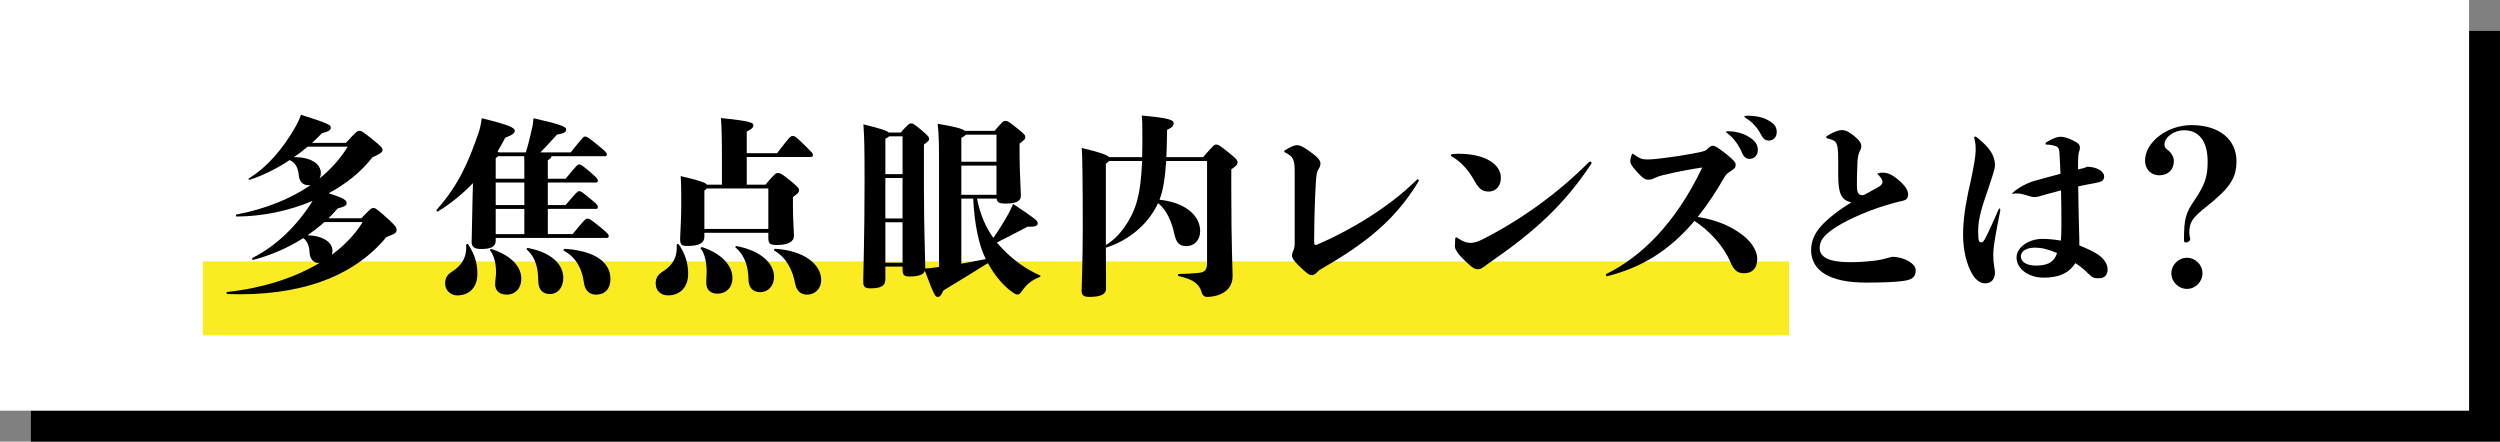
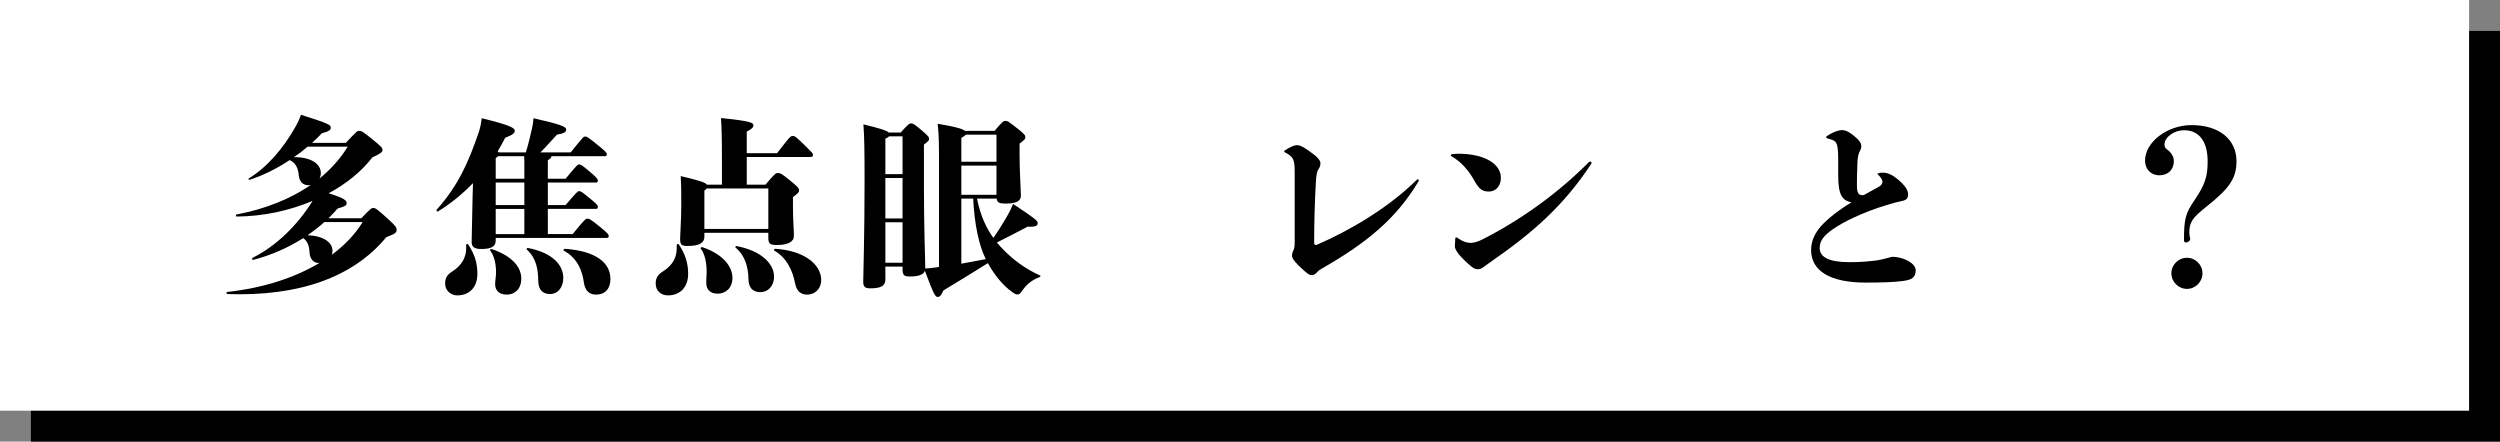
<svg xmlns="http://www.w3.org/2000/svg" id="b" data-name="レイヤー 2" viewBox="0 0 419.037 74.018">
  <rect x="0" y="0" width="419.037" height="74.018" fill="#808080" stroke="none" />
  <defs>
    <style>
      .d {
        fill: #000;
      }

      .d, .e, .f {
        stroke-width: 0px;
      }

      .e {
        fill: #fff;
      }

      .f {
        fill: #faec21;
      }
    </style>
  </defs>
  <g id="c" data-name="レイヤー 2">
    <g>
      <rect class="d" x="5.18" y="5.18" width="413.856" height="68.838" />
      <rect class="e" width="413.856" height="68.838" />
-       <rect class="f" x="34.005" y="43.822" width="265.865" height="12.378" />
      <g>
        <path class="d" d="M60.558,36.584c1.6-1.664,1.728-1.728,2.016-1.728.32,0,.608.128,2.72,2.08.992.928,1.184,1.184,1.184,1.568,0,.48-.128.64-1.728,1.248-5.567,6.752-14.687,9.952-26.622,9.536-.192,0-.224-.32-.032-.352,5.888-.64,11.231-2.336,15.455-4.864h-.192c-.8,0-1.44-.704-1.472-1.76-.064-1.152-.384-1.92-1.056-2.4-2.464,1.568-5.312,2.848-8.383,3.648-.192.064-.256-.256-.096-.352,3.904-1.952,7.456-5.376,10.047-9.535-3.872,1.632-8.255,2.592-12.703,2.624-.192,0-.224-.32-.032-.352,4.768-.896,8.992-2.592,12.416-4.928-.128.032-.256.032-.384.032-.96,0-1.504-.672-1.6-1.536-.128-1.344-.48-2.144-1.536-2.688-2.144,1.44-4.448,2.56-6.655,3.296-.192.063-.352-.128-.192-.224,3.008-1.824,5.792-4.992,7.936-8.863.352-.64.576-1.184.8-1.792,4.704,1.472,4.991,1.728,4.991,2.112,0,.416-.128.608-1.504.992-.512.544-1.056,1.088-1.632,1.6h5.664c1.824-1.952,1.92-2.016,2.24-2.016.352,0,.48.032,2.24,1.439,1.568,1.28,1.664,1.44,1.664,1.792,0,.352-.32.576-1.696,1.216-1.824,2.368-4.352,4.416-7.327,6.016,2.784.896,3.007,1.216,3.007,1.664,0,.384-.192.512-1.503.896-.48.544-.992,1.088-1.536,1.632h5.503ZM51.567,24.584c-.736.641-1.504,1.216-2.304,1.76,2.944-.032,4.512,1.184,4.512,2.656,0,.32-.064.64-.224.928,1.92-1.567,3.52-3.359,4.736-5.344h-6.72ZM54.351,37.224c-.832.768-1.792,1.504-2.784,2.208,2.624.096,4.16,1.184,4.16,2.592,0,.224-.032.448-.096.672,2.144-1.6,3.903-3.424,5.151-5.472h-6.432Z" />
        <path class="d" d="M83.088,40.327c0,.992-.736,1.408-2.4,1.408-1.216,0-1.632-.353-1.632-1.216l.16-7.616.064-2.208c-1.664,1.728-3.584,3.328-5.855,4.736-.16.096-.352-.16-.224-.288,3.68-4.128,5.344-8.031,7.04-12.959.224-.672.352-1.248.512-2.368,4.672,1.152,5.536,1.6,5.536,2.112,0,.352-.352.704-1.6,1.152-.384.768-.832,1.536-1.28,2.304.064.032.128.096.192.16h4.543c.512-1.664.832-3.167,1.088-4.287.064-.288.128-.736.192-1.44,4.576,1.024,5.472,1.44,5.472,1.856,0,.479-.288.672-1.536.896-.96,1.024-1.824,2.016-2.784,2.976h5.088c2.048-2.56,2.144-2.655,2.4-2.655.32,0,.512.096,2.464,1.695,1.088.896,1.184,1.056,1.184,1.28,0,.192-.096.32-.32.32h-8.959c0,.256-.192.416-.608.672v3.104h2.976c1.888-2.272,2.016-2.4,2.272-2.4s.448.064,2.08,1.472c.96.832,1.056,1.023,1.056,1.248,0,.191-.096.319-.32.319h-8.063v3.776h2.976c1.856-2.176,2.016-2.336,2.272-2.336.288,0,.448.096,2.112,1.472.992.8,1.024.96,1.024,1.184,0,.192-.096.32-.32.32h-8.063v4.224h4.16c2.048-2.528,2.208-2.592,2.464-2.592.288,0,.512.064,2.112,1.376,1.44,1.184,1.472,1.312,1.472,1.536,0,.191-.096.319-.32.319h-18.623v.448ZM78.48,40.967c.959,1.504,1.536,2.88,1.536,4.928,0,2.208-1.28,3.616-3.392,3.616-.96,0-2.016-.736-2.016-1.984,0-1.056.48-1.567,1.184-2.016,1.376-.864,2.496-2.208,2.336-4.416,0-.192.256-.288.352-.128ZM87.375,46.695c0,1.824-1.184,2.688-2.4,2.688-1.312,0-1.984-.672-1.984-1.792,0-.32.064-.736.096-1.088.16-1.184.032-3.296-.928-4.512-.128-.16.128-.288.32-.224,3.456,1.184,4.896,3.072,4.896,4.928ZM87.888,27.72c0-.48,0-1.024-.032-1.536h-4.384c-.096.128-.256.224-.384.319v3.456h4.8v-2.24ZM87.888,30.6h-4.8v3.776h4.8v-3.776ZM87.888,35.016h-4.8v4.224h4.8v-4.224ZM94.415,46.566c0,1.664-.96,2.72-2.208,2.72-1.28,0-1.952-.768-1.983-2.112-.032-2.08-.32-3.872-1.92-5.344-.128-.128.032-.288.224-.256,4.288.832,5.888,3.008,5.888,4.991ZM102.318,46.759c0,1.664-.928,2.624-2.4,2.624-1.152,0-1.855-.672-2.048-2.016-.256-1.856-.992-4.064-3.359-5.344-.16-.096,0-.32.192-.32,5.056.352,7.615,2.271,7.615,5.056Z" />
        <path class="d" d="M113.776,40.967c1.12,1.632,1.568,3.232,1.568,4.928,0,2.208-1.312,3.616-3.392,3.616-1.12,0-2.048-.736-2.048-1.984,0-1.056.48-1.567,1.184-2.016,1.76-1.088,2.464-2.528,2.336-4.416,0-.192.256-.288.352-.128ZM118.063,39.688c0,.992-.8,1.536-2.784,1.536-1.056,0-1.28-.16-1.28-1.248,0-.512.192-3.423.192-5.375,0-2.176,0-3.52-.096-5.088,3.2.769,4.128,1.056,4.384,1.44h2.528v-4.256c0-3.68-.064-5.567-.16-6.912,5.151.512,5.439.832,5.439,1.216,0,.352-.288.64-1.12,1.056v3.616h5.088c2.048-2.656,2.24-2.88,2.592-2.88.384,0,.512.064,2.144,1.664,1.152,1.152,1.28,1.248,1.28,1.504,0,.225-.096.353-.512.353h-10.591v4.64h3.136c1.568-1.856,1.728-1.952,2.08-1.952.384,0,.576.064,2.048,1.248,1.44,1.184,1.504,1.344,1.504,1.664,0,.288-.096.416-1.024,1.12v1.664c0,2.112.16,3.968.16,4.864,0,.96-1.024,1.504-2.815,1.504-1.152,0-1.472-.16-1.472-1.216v-.832h-10.719v.672ZM122.767,46.566c0,1.824-1.248,2.656-2.463,2.656-1.248,0-1.92-.672-1.92-1.792,0-.32,0-.704.032-1.088.096-1.216,0-3.456-.96-4.672-.128-.16.128-.288.32-.224,3.456,1.184,4.991,3.264,4.991,5.119ZM128.783,38.375v-6.783h-10.335c-.064.096-.192.224-.384.352v6.431h10.719ZM129.743,46.343c0,1.664-1.056,2.624-2.304,2.624-1.28,0-1.952-.768-1.984-2.112-.032-2.08-.544-3.968-2.144-5.343-.16-.128,0-.288.192-.256,4.319.832,6.239,3.104,6.239,5.088ZM137.646,46.919c0,1.504-1.056,2.464-2.368,2.464-1.152,0-1.792-.704-2.016-1.92-.416-2.208-1.472-4.32-3.456-5.44-.16-.096-.064-.32.128-.32,4.928.288,7.711,2.688,7.711,5.216Z" />
        <path class="d" d="M163.759,33.288c.576,2.848,1.536,4.928,2.751,6.591.896-1.312,1.728-2.624,2.528-4.063.256-.48.512-.96.768-1.632,3.904,2.592,4.128,2.816,4.128,3.232,0,.416-.32.64-1.696.576-1.984,1.056-3.392,1.76-5.151,2.656.256.288.512.607.8.896,1.696,1.824,3.936,3.52,6.399,4.608.16.064.16.224-.032.288-1.248.48-2.144,1.152-2.976,2.368-.32.48-.448.544-.736.544-.256,0-.416-.064-.896-.416-1.536-1.088-2.912-2.752-4.063-4.832-2.688,1.664-4.608,2.879-7.456,4.576-.352.832-.608,1.088-.96,1.088-.384,0-.608-.256-2.144-4.384-.224.672-1.12.96-2.496.96-1.024,0-1.248-.224-1.248-1.28v-.384h-2.879v2.144c0,1.088-.704,1.504-2.56,1.504-.928,0-1.152-.32-1.152-1.152,0-.896.224-7.615.224-16.671,0-5.408-.032-7.392-.192-9.663,2.912.704,3.936,1.056,4.256,1.376h1.984c1.344-1.504,1.472-1.536,1.76-1.536s.48.064,1.76,1.152c1.184,1.024,1.248,1.152,1.248,1.44,0,.256-.064.352-.864.96v7.071c0,7.328.224,12.127.224,13.695.608-.032.992-.064,1.632-.16l.672-.096v-16.991c0-3.264,0-4.991-.224-7.007,2.944.48,4.128.832,4.576,1.184h4.959c1.344-1.568,1.472-1.664,1.824-1.664.384,0,.48.064,2.144,1.376,1.088.864,1.184,1.056,1.184,1.344,0,.32-.064.384-.96,1.088v2.112c0,2.399.224,5.951.224,6.623,0,.896-.8,1.312-2.592,1.312-.992,0-1.408-.16-1.472-.832h-3.295ZM151.28,29.192v-6.335h-2.271c-.096.128-.288.256-.608.384v5.952h2.879ZM148.4,36.615h2.879v-6.783h-2.879v6.783ZM151.28,44.039v-6.784h-2.879v6.784h2.879ZM161.871,22.568c-.128.192-.384.352-.736.544v4h5.888v-4.544h-5.152ZM161.135,27.752v4.896h5.888v-4.896h-5.888ZM161.135,44.199c1.248-.225,2.592-.48,4.096-.769-1.152-2.304-1.888-5.759-2.112-10.143h-1.984v10.912Z" />
-         <path class="d" d="M201.646,26.344c1.792-2.016,1.856-2.112,2.208-2.112s.512.096,2.016,1.28c1.376,1.088,1.568,1.376,1.568,1.696,0,.32-.128.544-1.056,1.184v3.104c0,9.631.224,13.599.224,14.751,0,1.472-.704,2.464-1.984,3.04-.608.288-1.472.48-2.272.48-.384,0-.768-.16-.96-.832-.352-1.28-1.344-2.112-3.808-2.656-.192-.032-.192-.352,0-.352,1.312-.032,2.176-.064,3.392-.192.992-.096,1.344-.544,1.344-1.664v-17.086h-6.847c-.192,2.848-.512,4.959-1.12,6.495,4.543.48,6.815,2.816,6.815,5.248,0,1.567-1.024,2.527-2.304,2.527-1.248,0-1.728-.64-2.048-2.144-.384-1.76-1.216-3.936-2.72-5.056-1.728,3.84-5.408,6.464-8.735,7.456,0,3.392.032,6.463.032,6.847,0,.864-.64,1.408-2.848,1.408-.96,0-1.248-.352-1.248-.992,0-.8.192-4.928.192-10.559,0-7.52-.064-11.871-.16-13.407,3.008.704,4.224,1.151,4.576,1.536h5.536c.032-1.312.064-2.784.032-4.448,0-.576,0-1.696-.096-2.528,4.704.416,5.343.768,5.343,1.28,0,.32-.16.736-1.088,1.088-.032,1.696-.064,3.232-.128,4.608h6.144ZM185.36,41.064c2.176-1.248,4.255-4.096,5.151-7.136.512-1.728.8-3.904.928-6.943h-5.536c-.096.128-.288.256-.544.479v13.6Z" />
        <path class="d" d="M221.039,28.296c-.319.48-.384.864-.479,2.24-.192,3.136-.288,7.135-.288,9.983,0,.352.064.544.256.544.096,0,.16-.032.256-.064,5.248-2.271,11.775-6.016,16.639-10.815.097-.096.16-.128.225-.128.096,0,.16.064.16.16,0,.064,0,.128-.064.224-3.68,6.112-8.479,10.175-16.159,14.559-.352.192-.544.32-.831.64-.192.224-.544.48-.832.48-.48,0-.832-.224-2.304-1.664-.769-.768-1.057-1.216-1.057-1.6,0-.224.064-.544.256-.928.128-.288.192-.672.192-1.248v-11.871c0-2.016-.192-2.528-1.568-3.232-.128-.064-.191-.128-.191-.192s.032-.128.128-.192c.896-.576,1.632-.864,1.952-.864.479,0,.896.128,2.207,1.056,1.376.96,1.792,1.536,1.792,1.984,0,.32-.096.64-.288.928Z" />
        <path class="d" d="M249.488,32.104c-1.057,0-1.601-.512-2.24-1.6-1.023-1.888-2.271-3.36-3.968-4.319-.063-.032-.096-.097-.096-.16,0-.064.063-.16.224-.192.32-.032.64-.063,1.056-.063,4.416,0,7.104,1.728,7.104,4.031,0,1.216-.672,2.304-2.079,2.304ZM246.672,44.711c-.735-.608-1.535-1.344-2.144-2.08-.416-.544-.672-.992-.672-1.312,0-.288.032-.864.063-1.28.032-.224.064-.256.192-.256.064,0,.16.064.352.192.96.672,1.632.736,2.08.736.353,0,1.024-.128,1.792-.512,6.111-3.072,12.511-7.52,17.951-12.991.063-.064.159-.128.256-.128.128,0,.224.096.224.224q0,.064-.032.128c-4.543,6.912-9.663,11.487-16.895,16.479-.512.352-.864.64-1.248.896-.224.192-.544.32-.863.32-.288,0-.576-.032-1.057-.416Z" />
-         <path class="d" d="M269.392,46.279c-.16,0-.224-.096-.224-.192,0-.096.031-.128.128-.192,5.567-2.751,11.423-8.159,16.03-17.822-1.792.256-4.319.736-6.591,1.28-.641.16-.96.288-1.376.48-.385.192-.704.288-1.057.288-.479,0-.832-.096-1.951-1.344-.96-1.056-1.088-1.44-1.088-1.792,0-.288.128-.736.224-1.024.064-.16.096-.191.16-.191q.063,0,.191.096c.96.672,1.345.864,2.24.864.512,0,.864-.032,1.568-.097,2.399-.256,4.831-.64,6.943-1.056,1.088-.224,1.312-.32,1.6-.608.352-.352.64-.544.896-.544.32,0,.864.288,2.24,1.376,1.216.992,1.6,1.376,1.6,1.824,0,.448-.16.608-.768,1.024-.416.256-.8.48-1.12,1.056-1.472,2.56-2.943,4.768-4.479,6.655,2.464.384,4.863,1.184,6.911,2.592.864.576,1.664,1.28,2.24,2.112.512.768.832,1.504.832,2.335,0,1.632-.896,2.4-2.208,2.4-1.12,0-1.728-.512-2.336-1.984-1.056-2.464-3.392-5.12-5.983-6.784-4.352,5.152-9.023,7.84-14.559,9.248h-.064ZM293.039,22.889c1.151.672,1.6,1.376,1.6,2.24s-.544,1.503-1.408,1.503c-.479,0-.96-.288-1.247-1.023-.416-1.056-1.312-2.432-2.4-3.232-.16-.128-.256-.16-.256-.256s.096-.128.352-.128c.704,0,2.272.192,3.36.896ZM293.071,19.4c.863,0,2.016.128,2.943.576,1.312.64,1.792,1.184,1.792,2.176,0,.864-.607,1.408-1.312,1.408-.641,0-.992-.32-1.376-1.088-.448-.896-1.376-2.048-2.464-2.656-.192-.128-.257-.16-.257-.288,0-.096.129-.128.353-.128h.32Z" />
        <path class="d" d="M308.112,26.92c0-1.983-.128-2.56-.32-2.912-.16-.32-.384-.544-1.472-.8-.16-.032-.225-.128-.225-.192,0-.064,0-.128.097-.192,1.184-.8,2.176-1.023,2.495-1.023.513,0,1.057.128,2.208,1.088.96.8,1.088,1.248,1.088,1.632,0,.32-.128.608-.224.768-.224.352-.353.928-.416,1.696-.096,2.144-.096,3.136-.096,4.191,0,1.184.319,1.536.896,1.536.064,0,.16,0,.288-.032.928-.512,1.632-.896,2.496-1.376.319-.192.607-.479.607-.8,0-.288-.191-.704-.672-1.152q-.16-.128-.16-.192c0-.064.064-.096.16-.128.192-.064.416-.096.704-.096.736,0,1.567.256,2.784,1.344,1.247,1.088,1.472,1.792,1.472,2.335,0,.608-.256.928-1.088,1.088-.544.096-1.472.352-2.528.672-3.999,1.216-7.231,2.815-9.023,4.063-1.535,1.088-2.176,1.952-2.176,3.136,0,1.472,1.44,2.368,4.992,2.368,1.472,0,2.527-.064,3.999-.224,1.185-.128,1.92-.352,3.136-.672,2.112,0,3.968,1.184,3.968,2.24,0,1.216-.64,1.632-2.239,1.823-1.536.192-3.456.256-6.144.256-6.08,0-9.151-2.016-9.151-5.472,0-1.6.735-2.976,1.728-4.064s2.72-2.527,5.023-3.903c-1.535-.352-2.207-1.216-2.207-4.512v-2.496Z" />
-         <path class="d" d="M332.754,47.495c-.769,0-1.473-.48-2.048-1.344-1.024-1.632-1.664-4.064-1.664-6.816,0-2.399.352-4.991,1.216-8.703.576-2.592.896-4.607.896-5.407,0-.832-.032-1.216-.191-1.888-.064-.224-.064-.256-.064-.32,0-.064.064-.128.128-.128.096,0,.192.032.32.128,2.239,1.76,3.04,3.136,3.04,4.671,0,.64-.48,2.016-1.152,4.032-.96,2.784-1.664,4.8-1.664,7.008,0,1.728.128,1.888.512,1.888.257,0,.385-.16.641-.608.512-.928,1.6-3.328,2.239-4.832.064-.16.097-.224.192-.224s.128.096.128.32c-.288,1.408-.8,4-1.023,5.567-.064.416-.16,1.248-.16,1.664,0,.992.031,1.344.16,2.208.063.384.096.576.128.928,0,1.088-.576,1.856-1.632,1.856ZM348.305,28.392c.8-.16,1.088-.224,1.504-.448,1.888.032,2.88.928,2.88,1.6,0,.704-.416.928-1.408,1.12-1.056.192-1.888.352-2.944.576.032,2.848.097,5.503.16,7.872.032.672.032,1.472.032,2.016,1.28.512,2.304,1.024,3.136,1.536,1.088.8,1.6,1.6,1.6,2.528,0,.896-.575,1.44-1.312,1.44h-.48c-.447,0-.768-.096-1.375-.704-.673-.672-1.376-1.28-2.24-1.824-1.088,1.696-2.752,2.432-5.312,2.432-2.496,0-4.544-1.44-4.544-3.392,0-1.76,2.144-3.104,4.319-3.104.736,0,1.792.064,3.104.288.063-.576.096-1.344.096-2.656,0-1.344,0-3.392-.064-5.759-.991.256-1.855.479-2.527.672-1.216.384-1.568.448-1.952.448-.319,0-.447-.032-1.823-.448-.448-.128-.769-.16-1.088-.16-.225,0-.288,0-.48.032q-.191.032-.288.032c-.063,0-.096-.032,0-.128.641-.608,1.504-1.152,2.496-1.6.704-.32,1.6-.576,3.071-.96.864-.224,1.664-.448,2.496-.672-.032-1.088-.096-2.24-.16-3.359-.031-.736-.128-1.056-.575-1.248-.385-.16-1.024-.288-1.632-.288-.064,0-.129-.032-.129-.16,0-.096.032-.16.192-.256,1.088-.704,1.824-.896,2.336-.896.576,0,1.376.256,2.176.672.896.448,1.056.736,1.056,1.152,0,.288-.128.64-.16.736-.096.352-.159,1.088-.159,2.176v.736ZM341.041,41.511c-1.185,0-2.304.48-2.304,1.44,0,1.056,1.056,1.567,2.592,1.567,2.239,0,3.104-.896,3.455-2.111-1.472-.608-2.495-.896-3.743-.896Z" />
        <path class="d" d="M370.033,27.08c0-3.712-1.696-5.248-3.904-5.248-1.823,0-3.327,1.216-3.327,2.368,0,.384.096.608.479.896.544.384,1.088,1.088,1.088,1.888,0,1.504-1.023,2.399-2.432,2.399-1.44,0-2.399-1.056-2.399-2.464,0-3.071,3.68-5.951,7.807-5.951,4.736,0,7.52,2.496,7.52,6.047,0,2.72-.991,4.416-4.991,7.583-2.432,1.92-2.912,2.656-2.912,4.416,0,.319.064.672.16,1.023,0,.32-.384.608-.736.608-.224,0-.319-.16-.319-.384,0-3.52.256-4.512,1.728-6.656,1.76-2.592,2.24-3.968,2.24-6.527ZM369.169,45.799c0,1.44-1.184,2.624-2.592,2.624-1.439,0-2.624-1.184-2.624-2.624,0-1.408,1.185-2.592,2.624-2.592,1.408,0,2.592,1.184,2.592,2.592Z" />
      </g>
    </g>
  </g>
</svg>